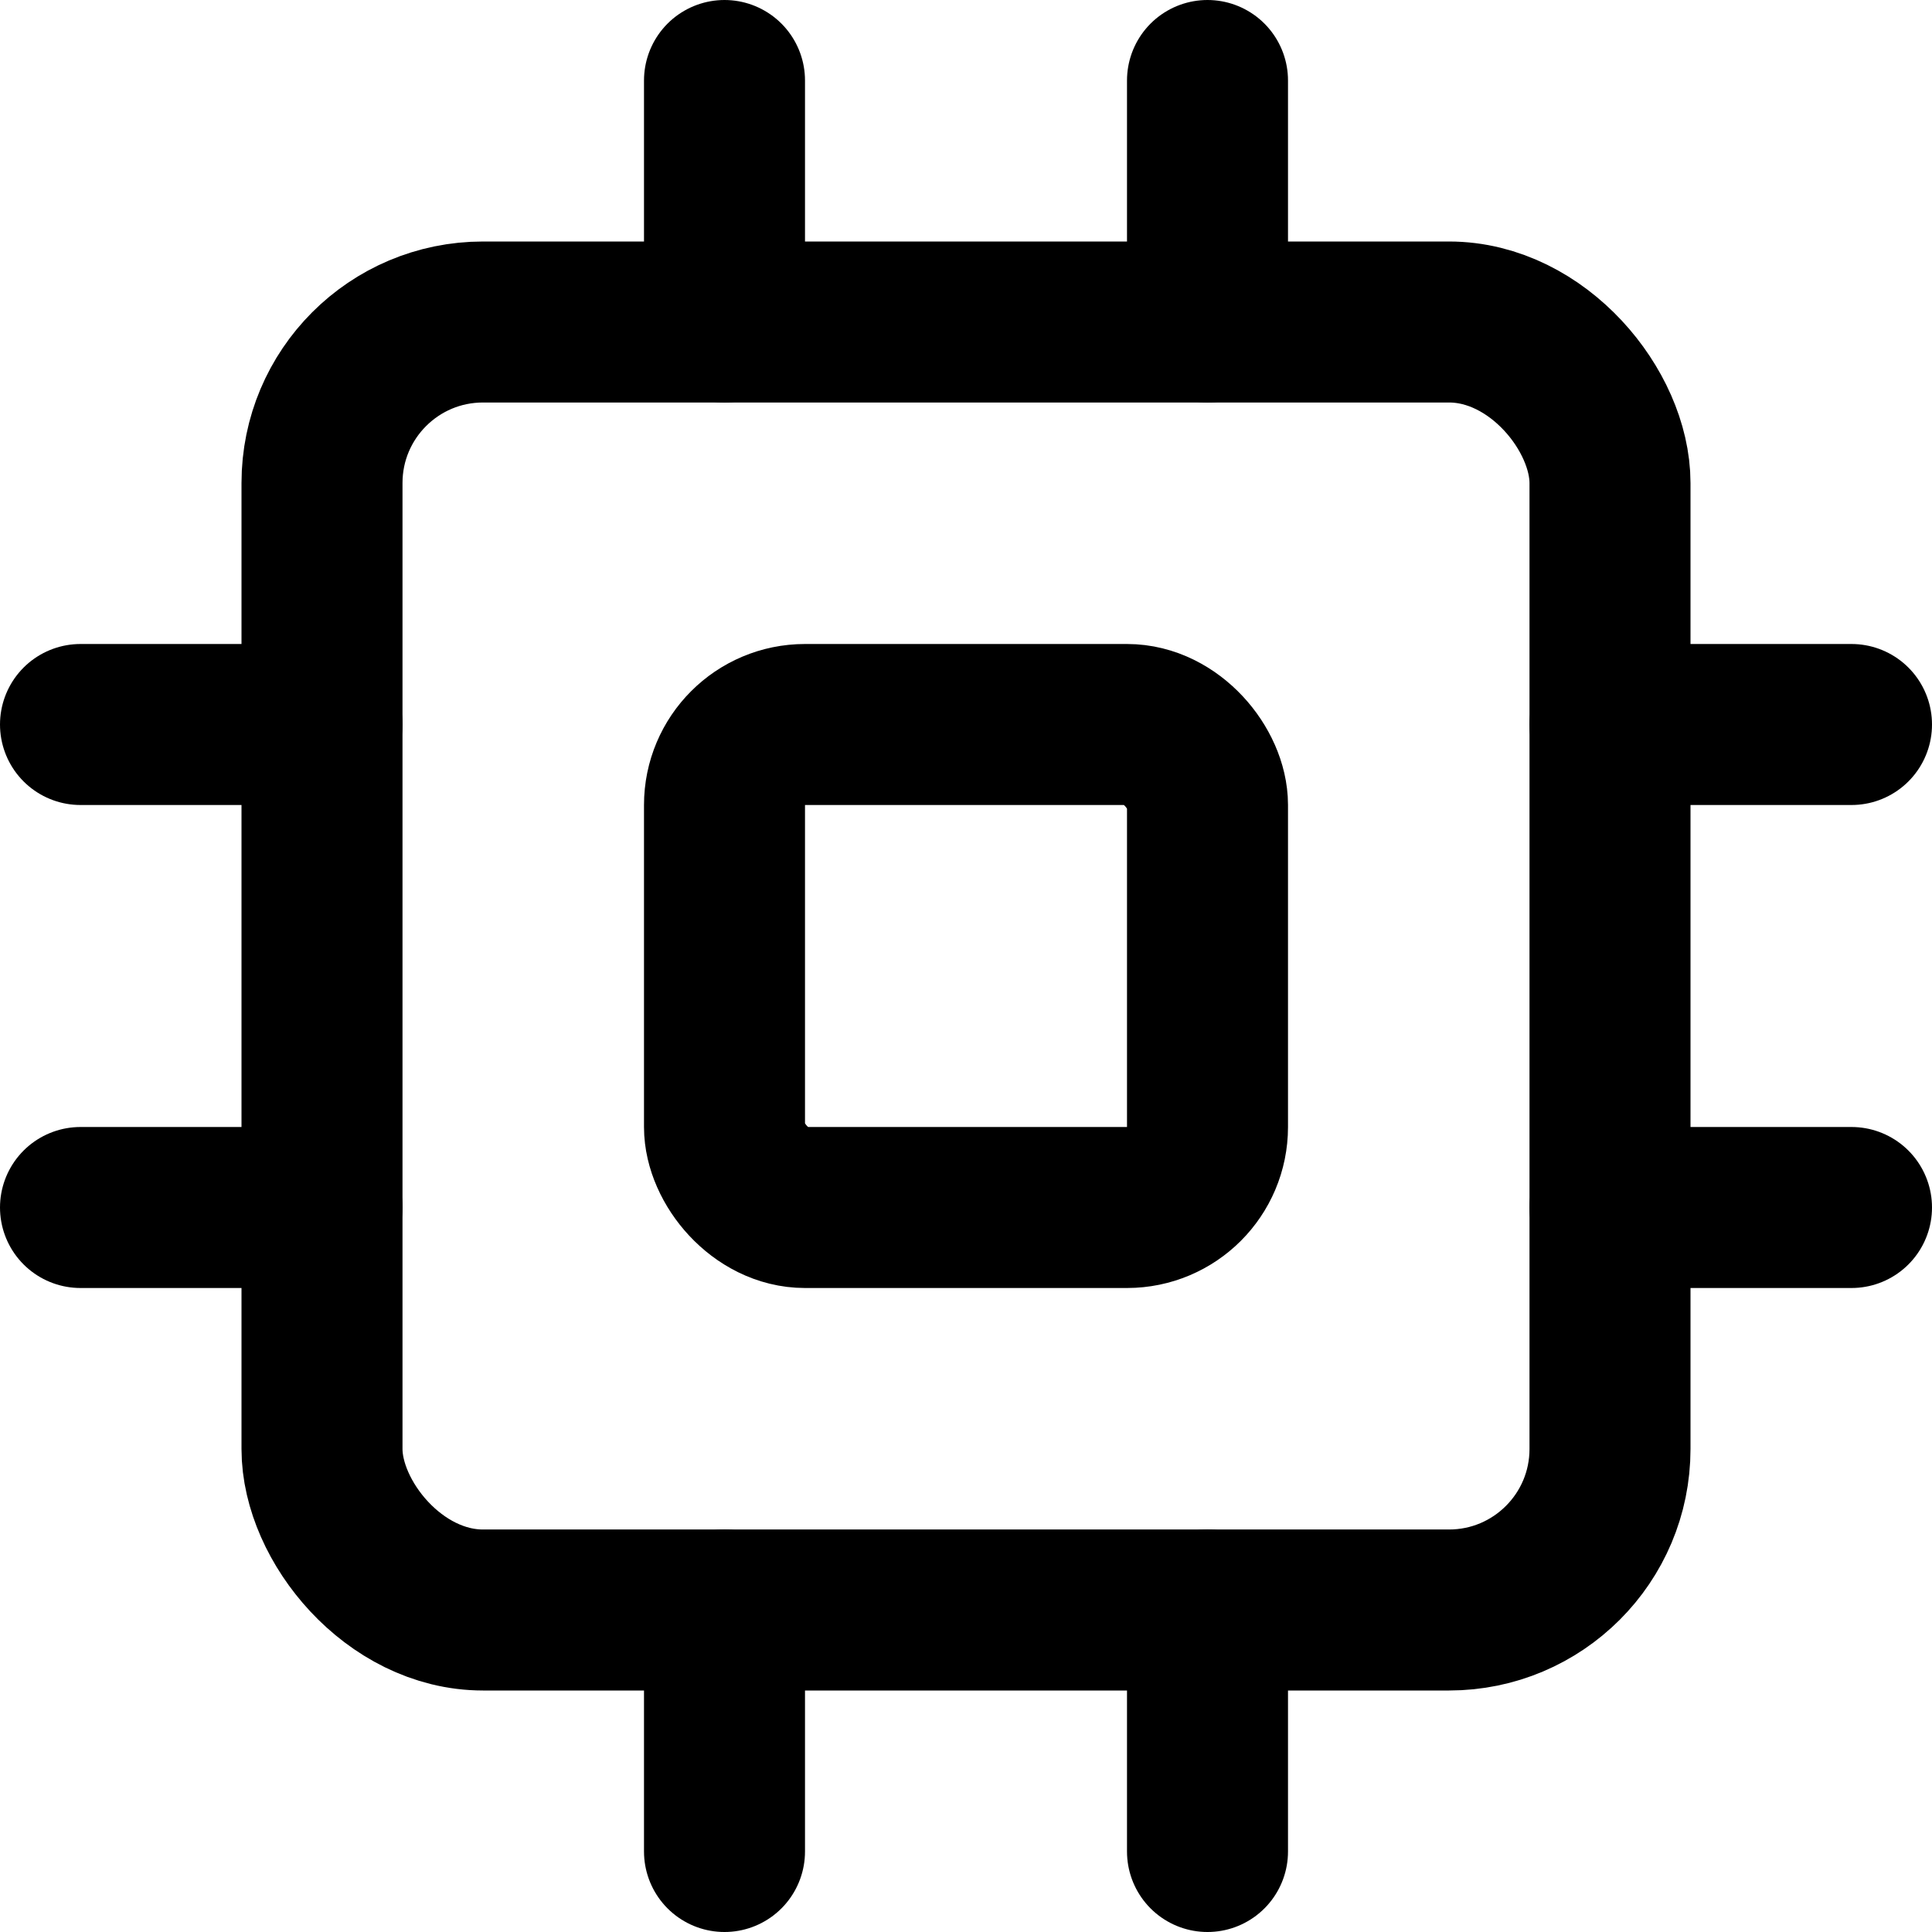
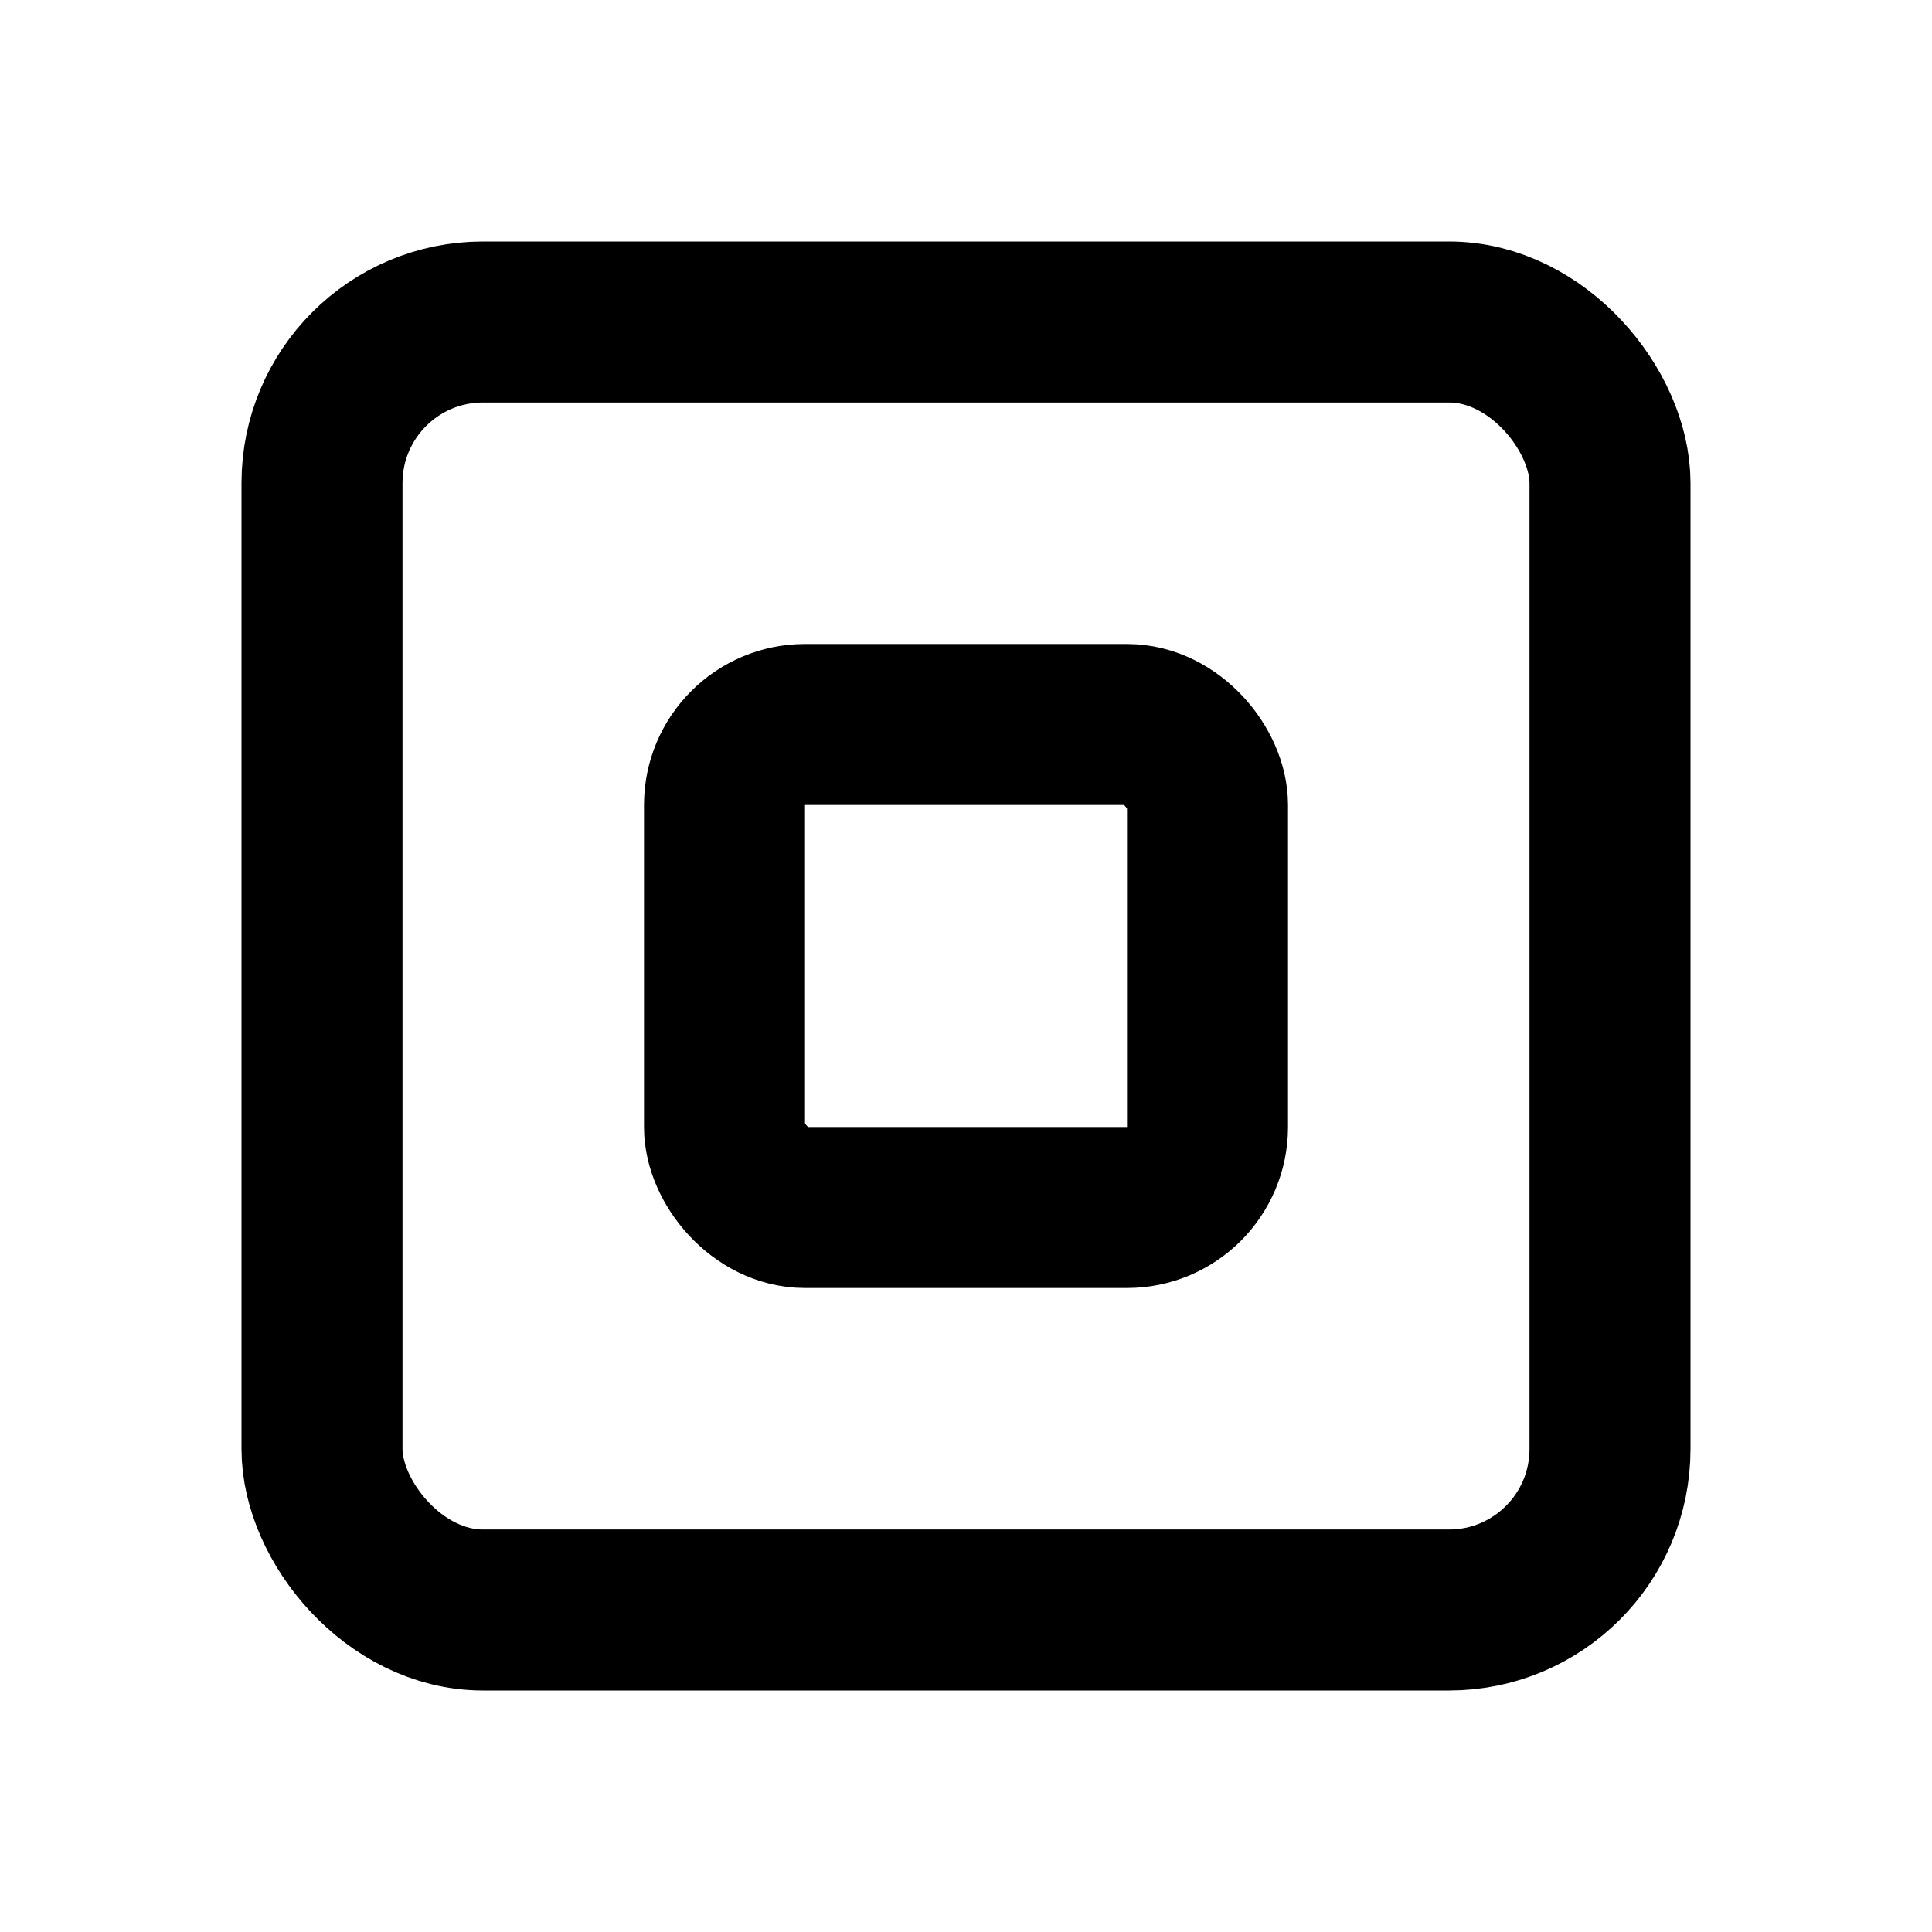
<svg xmlns="http://www.w3.org/2000/svg" width="24" height="24" viewBox="0 0 24 24" stroke="currentColor" stroke-width="2" fill="none" stroke-linecap="round" stroke-linejoin="round">
  <rect x="4" y="4" width="16" height="16" rx="2" />
  <rect x="9" y="9" width="6" height="6" rx="1" />
-   <path d="M9 1v3M15 1v3M9 20v3M15 20v3M1 9h3M1 15h3M20 9h3M20 15h3" />
</svg>